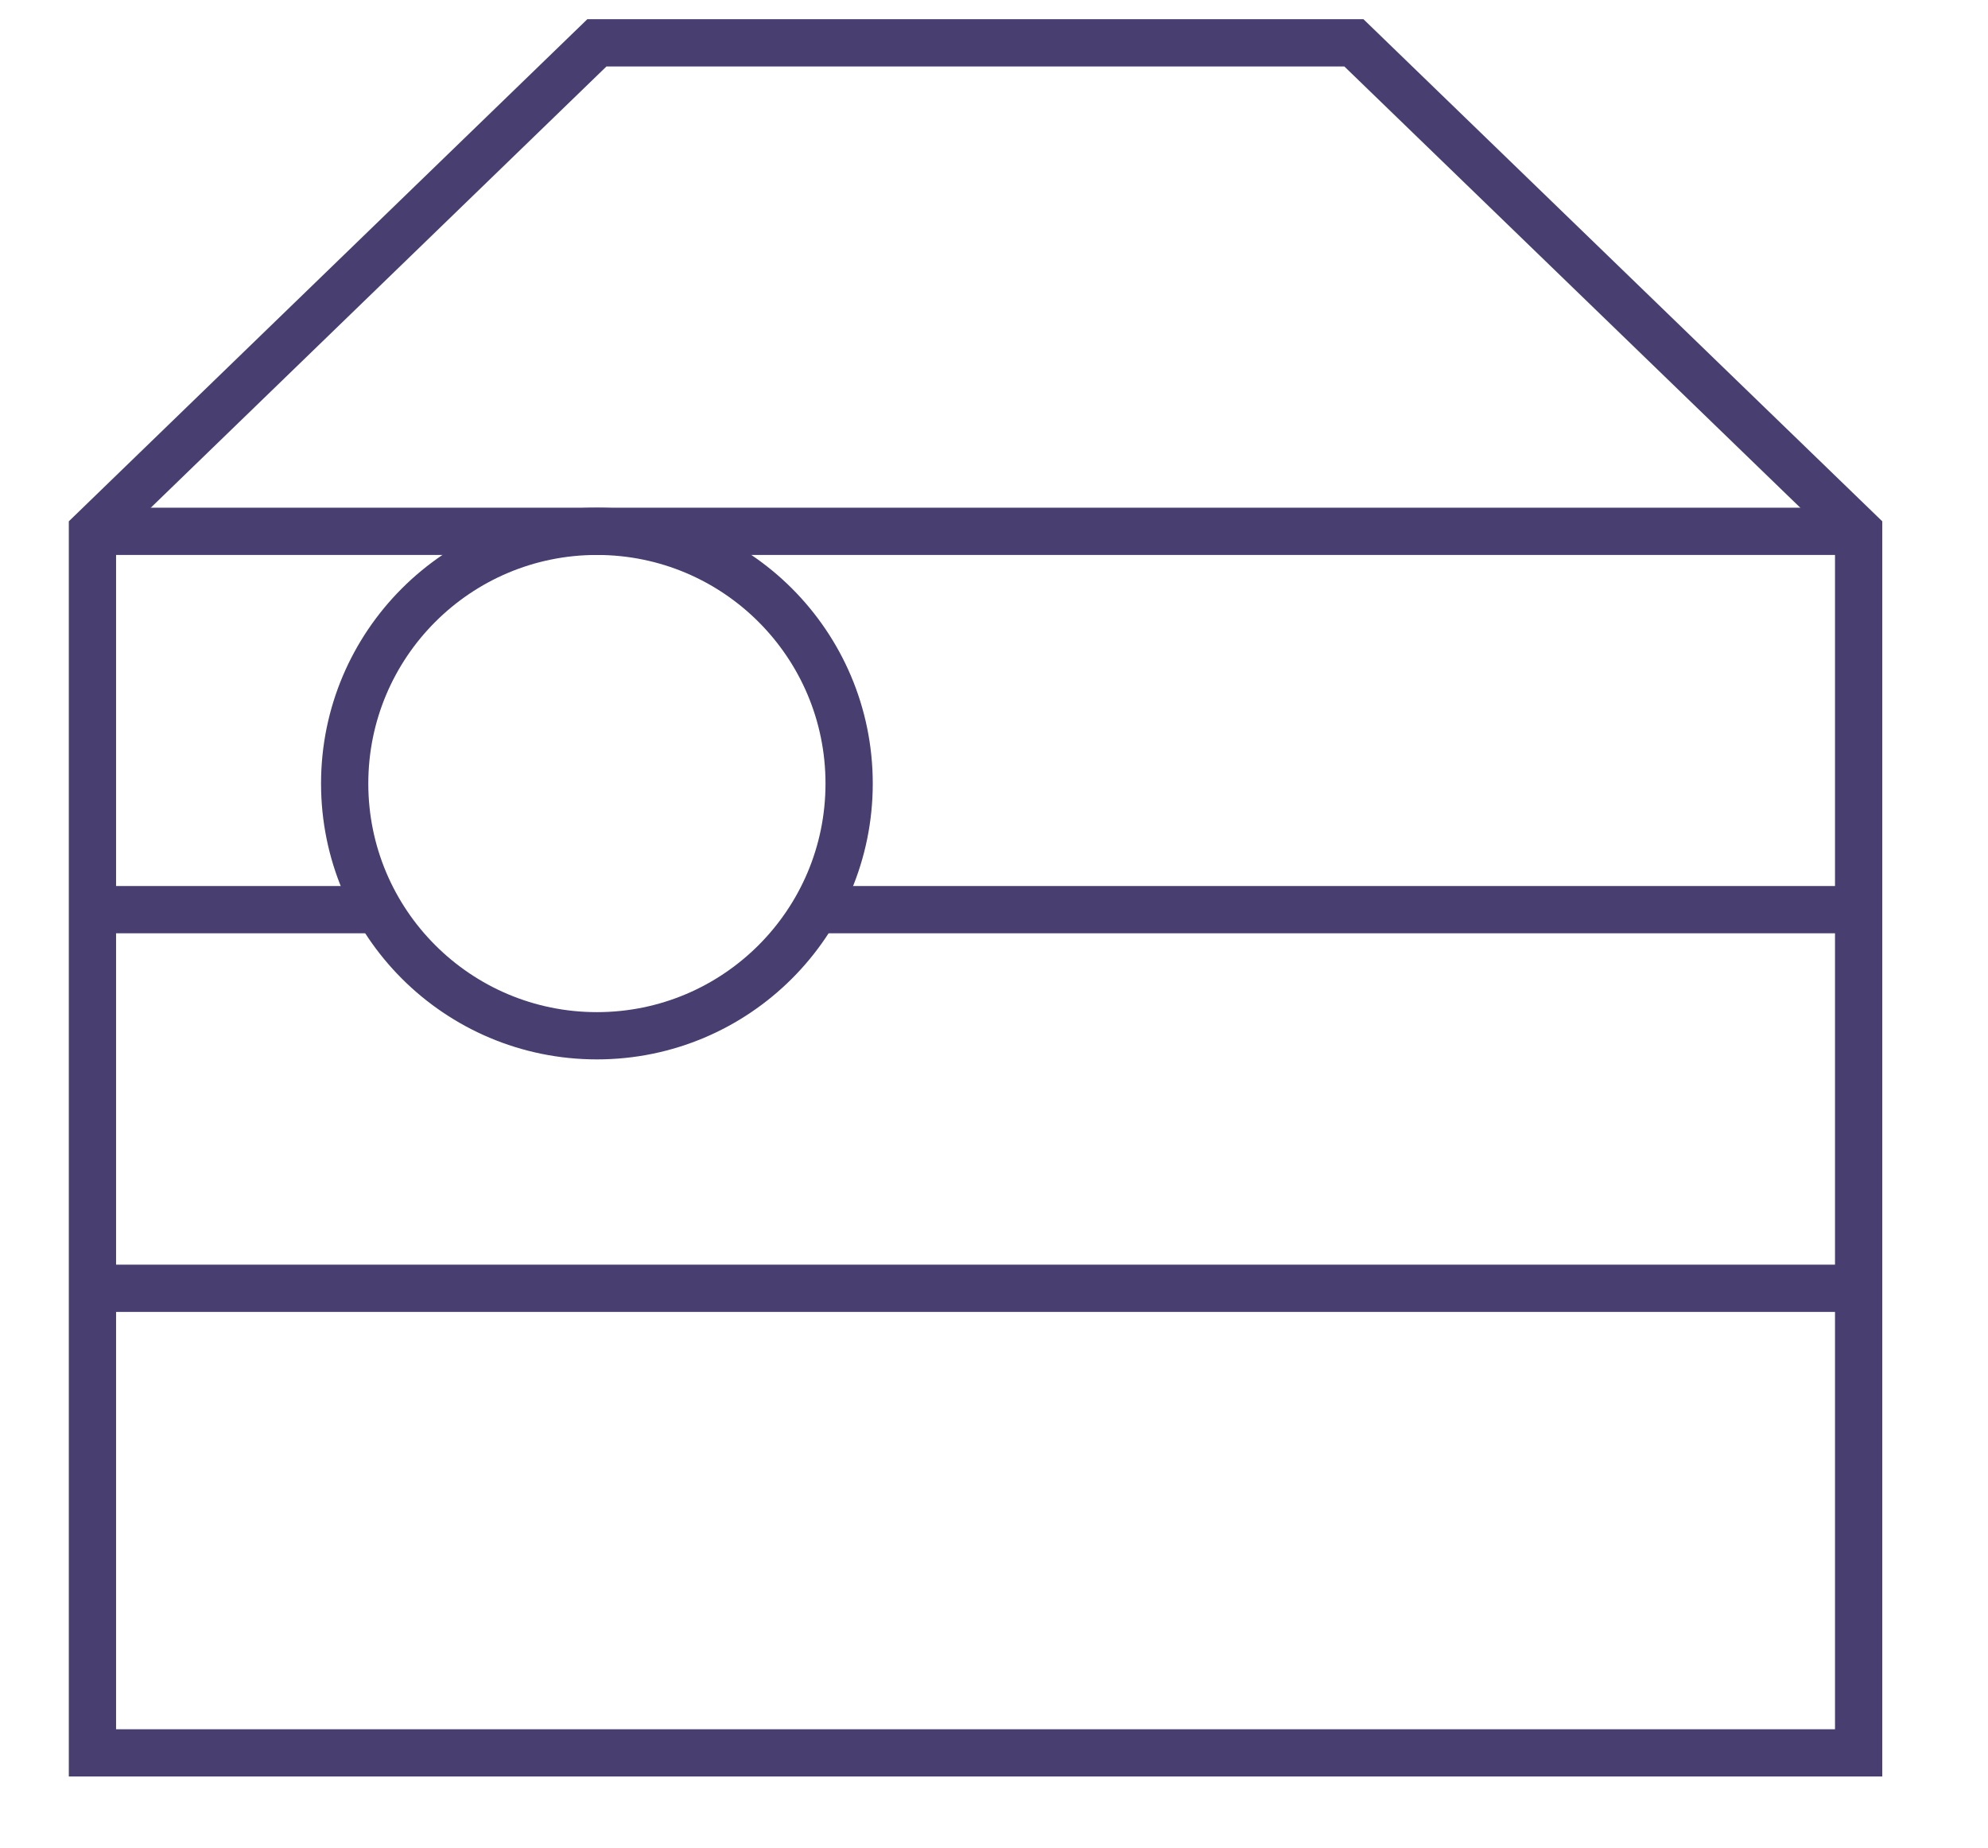
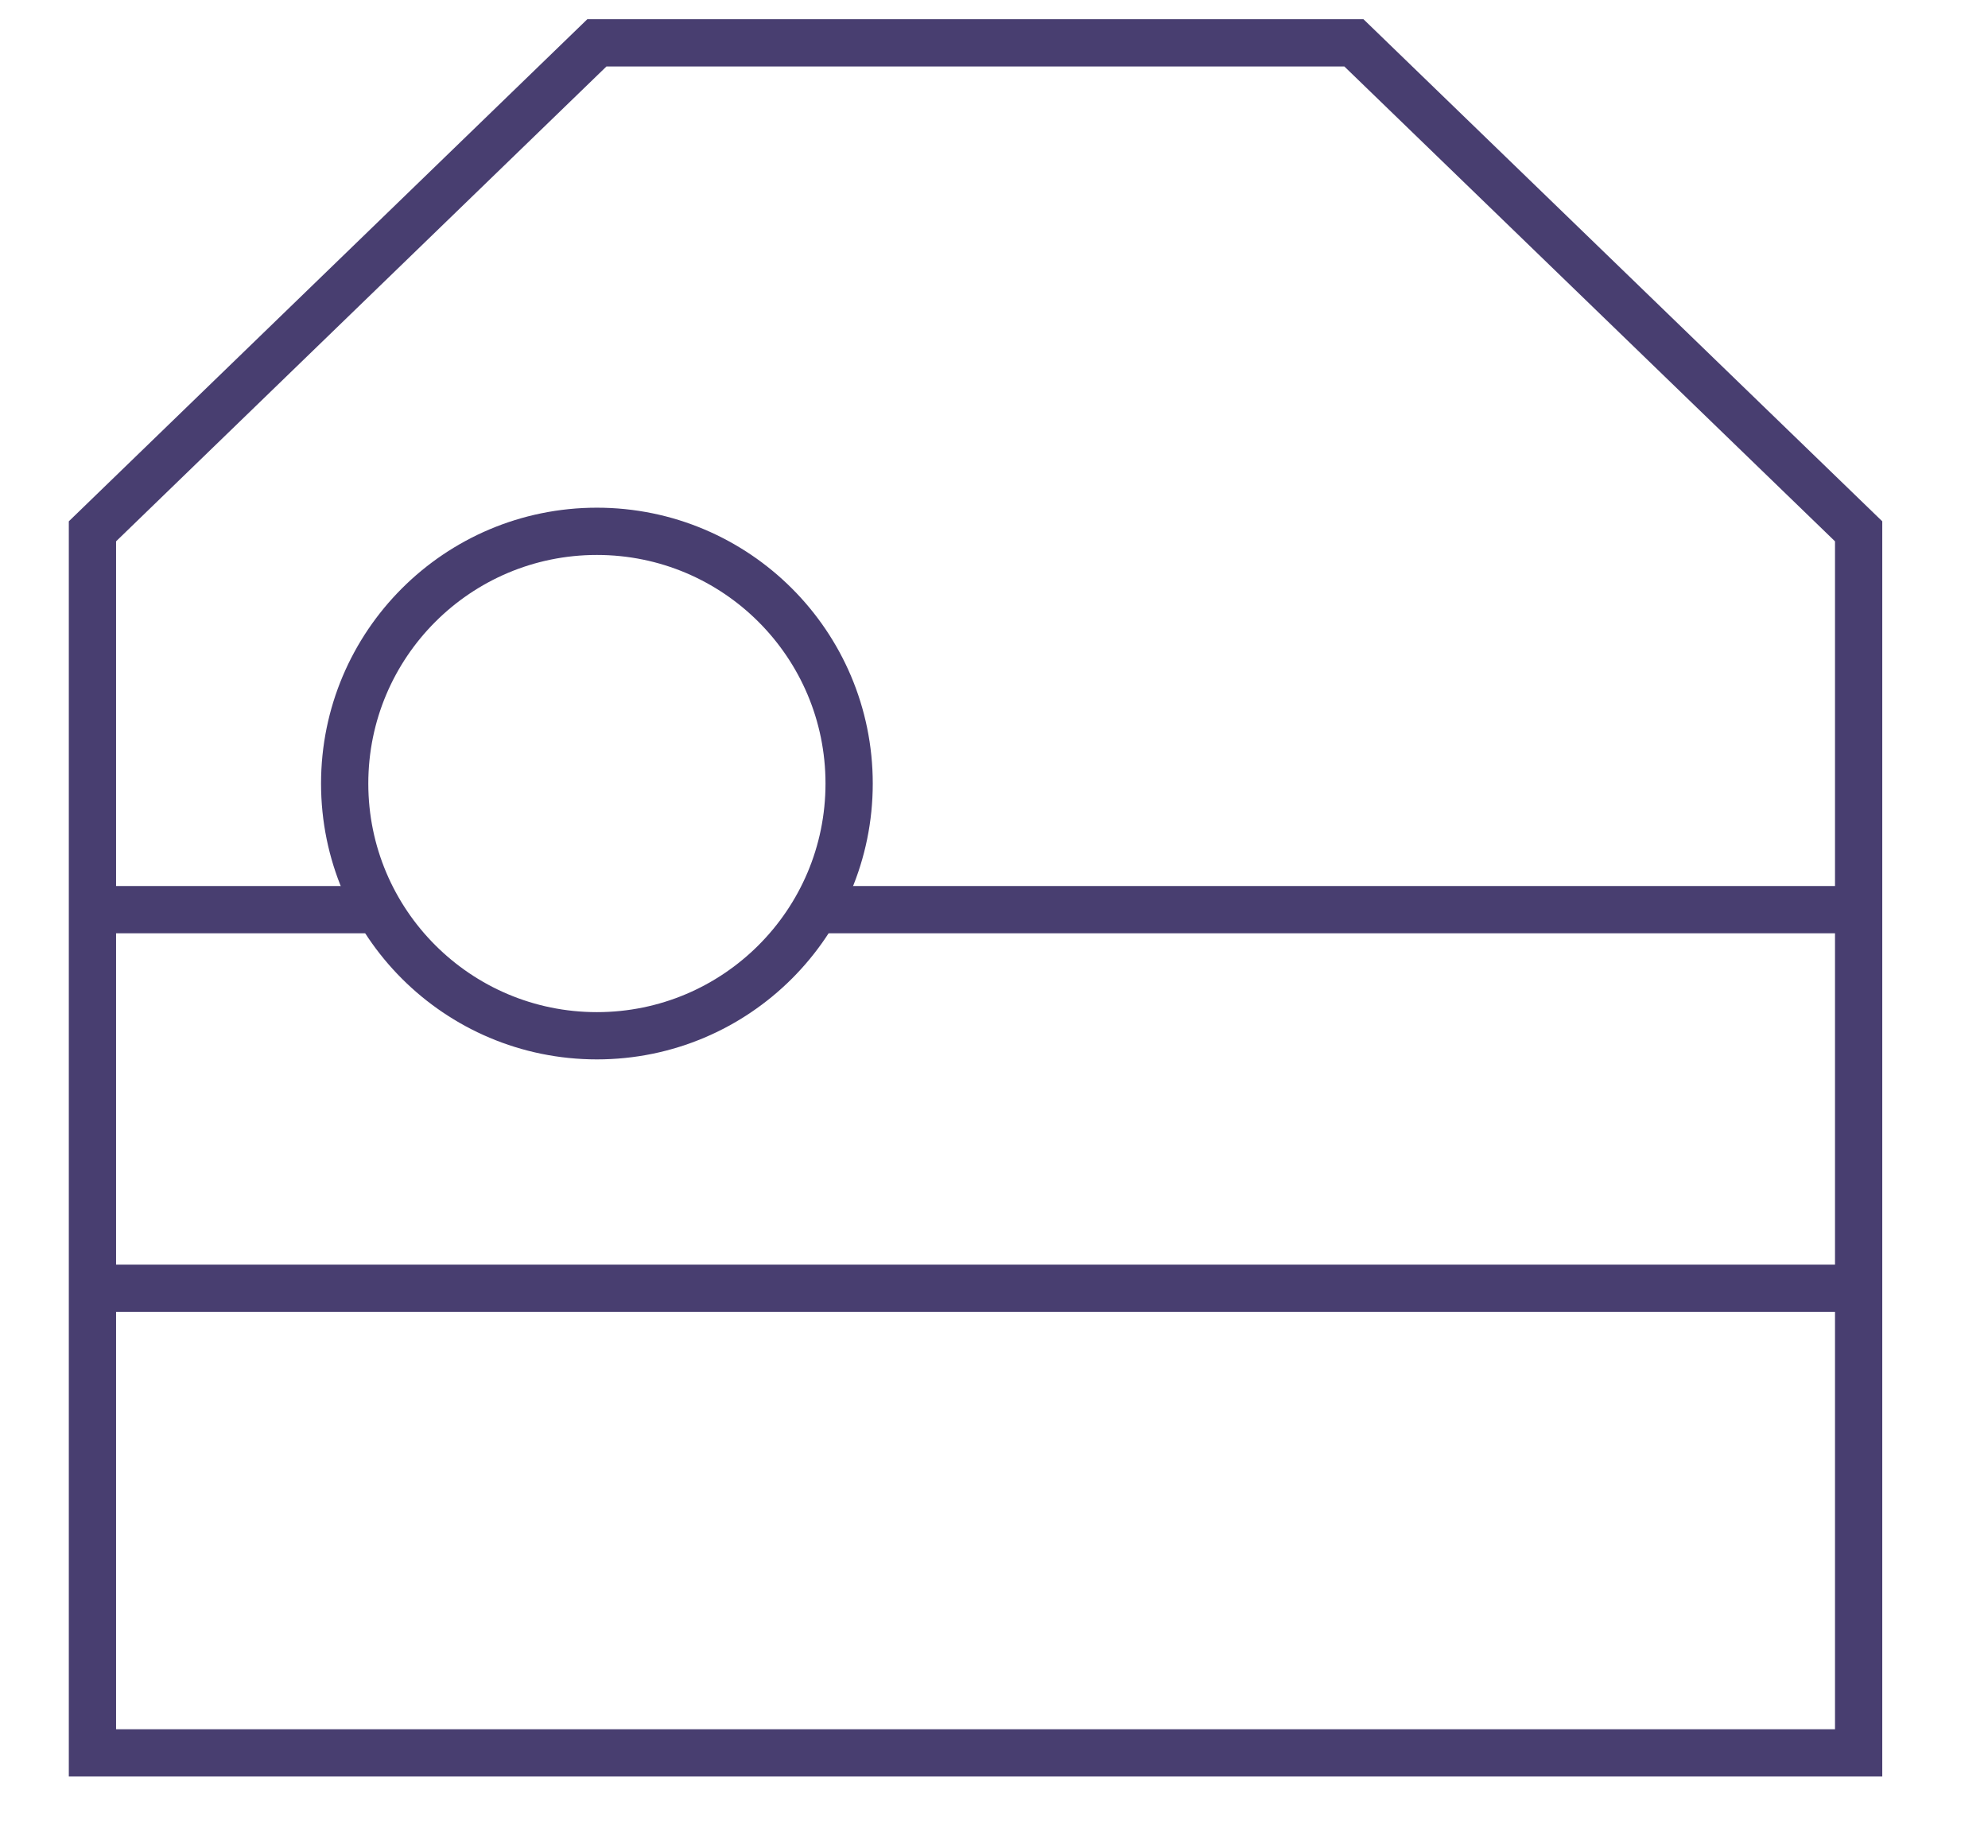
<svg xmlns="http://www.w3.org/2000/svg" version="1.1" id="Calque_1" focusable="false" x="0px" y="0px" viewBox="0 0 673.1 625.8" style="enable-background:new 0 0 673.1 625.8;" xml:space="preserve">
  <style type="text/css">
	.st0{fill:none;stroke:#483E70;stroke-width:16;stroke-miterlimit:10;}
</style>
  <polygon class="st0" points="629.3,593.5 31.3,593.5 31.3,179.9 202.1,14.5 458.4,14.5 629.3,179.9 " />
  <line class="st0" x1="276.1" y1="308" x2="629.3" y2="308" />
  <line class="st0" x1="31.3" y1="308" x2="128.1" y2="308" />
  <line class="st0" x1="31.3" y1="436.2" x2="629.3" y2="436.2" />
-   <line class="st0" x1="31.3" y1="179.9" x2="629.3" y2="179.9" />
  <circle class="st0" cx="202.1" cy="265.3" r="85.4" />
</svg>